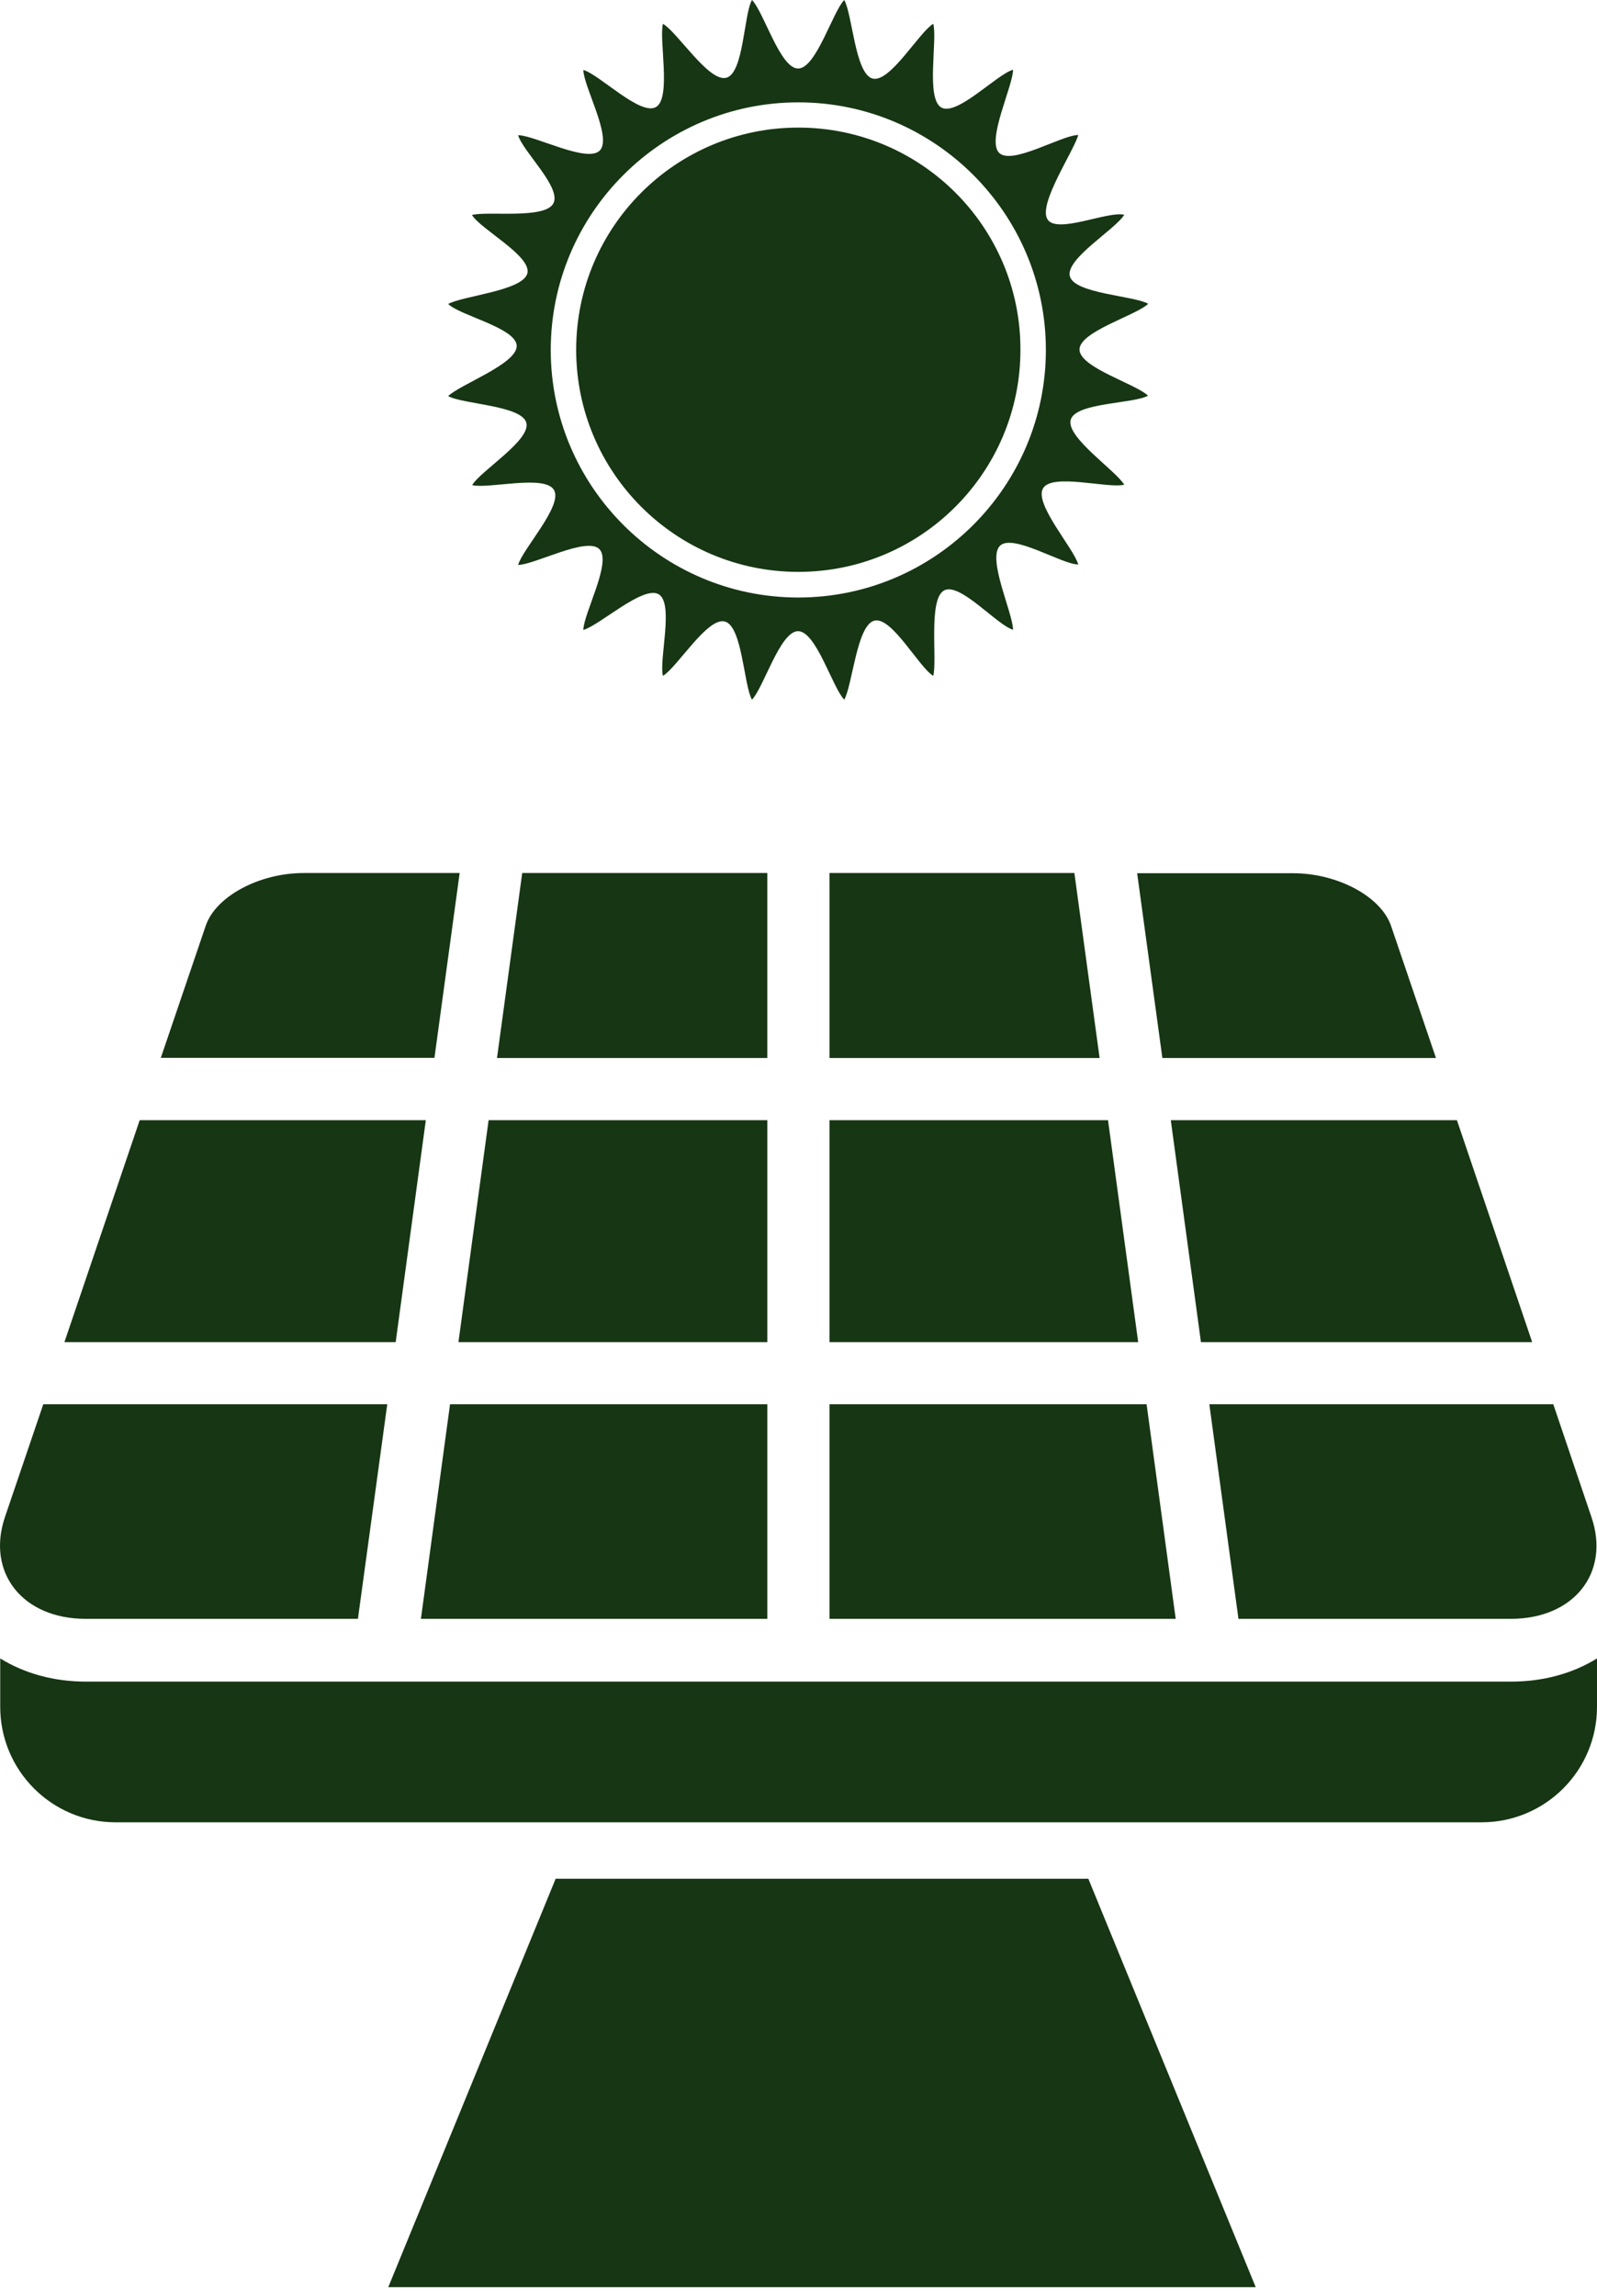
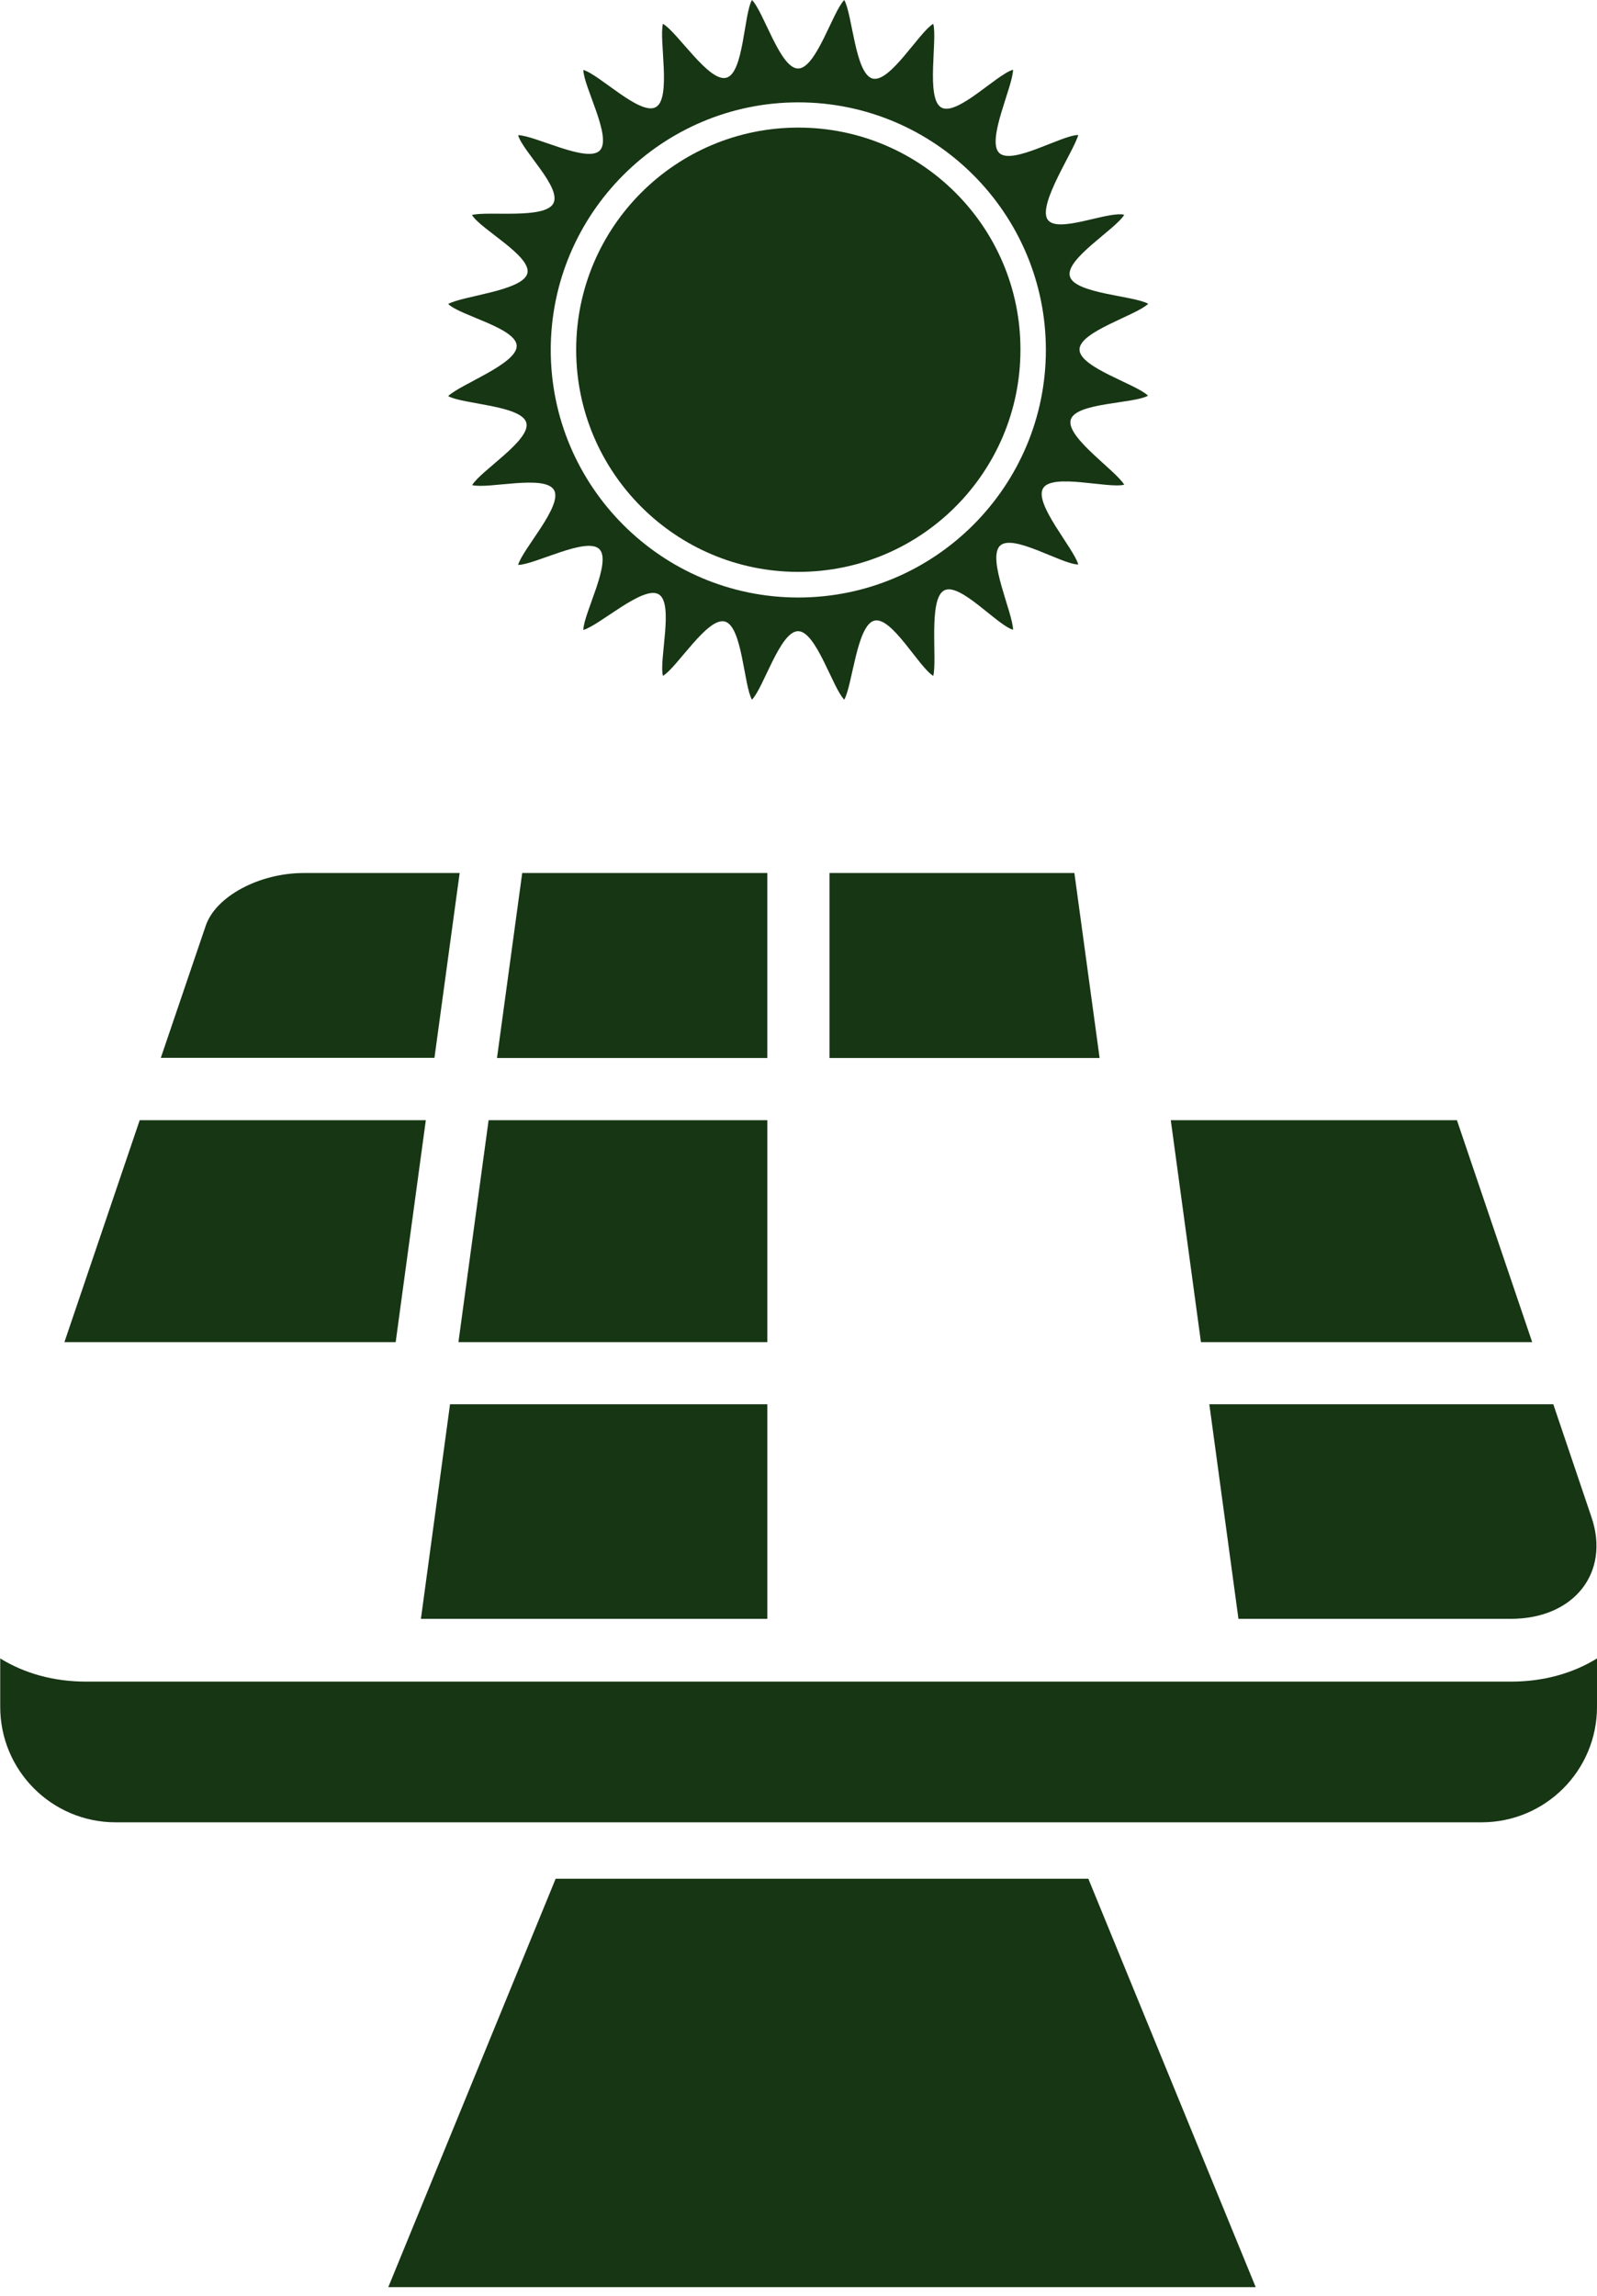
<svg xmlns="http://www.w3.org/2000/svg" viewBox="0 0 80 115" fill="none">
  <path d="M57.519 15.217C56.789 14.806 53.83 14.713 53.594 13.84C53.358 12.967 55.896 11.477 56.317 10.758C55.505 10.552 52.916 11.754 52.464 10.973C52.012 10.193 53.789 7.573 54.015 6.761C53.173 6.771 50.686 8.292 50.049 7.655C49.412 7.018 50.738 4.336 50.748 3.493C49.936 3.72 47.933 5.836 47.152 5.384C46.371 4.932 46.967 2.004 46.751 1.192C46.032 1.623 44.583 4.161 43.71 3.935C42.836 3.699 42.703 0.73 42.292 0C41.706 0.596 40.884 3.432 39.98 3.432C39.076 3.432 38.264 0.596 37.668 0C37.257 0.73 37.257 3.668 36.384 3.894C35.51 4.13 33.938 1.613 33.209 1.192C33.003 2.004 33.64 4.911 32.859 5.363C32.079 5.816 30.024 3.73 29.222 3.504C29.233 4.346 30.681 6.894 30.044 7.542C29.407 8.179 26.797 6.781 25.955 6.771C26.181 7.583 28.164 9.412 27.712 10.203C27.26 10.984 24.455 10.562 23.643 10.768C24.075 11.487 26.643 12.823 26.417 13.696C26.181 14.57 23.181 14.816 22.451 15.227C23.047 15.813 25.883 16.429 25.883 17.334C25.883 18.238 23.047 19.255 22.451 19.841C23.181 20.252 26.13 20.303 26.366 21.176C26.602 22.05 24.075 23.581 23.653 24.3C24.465 24.505 27.301 23.755 27.753 24.547C28.205 25.327 26.181 27.495 25.955 28.297C26.797 28.287 29.387 26.869 30.024 27.506C30.661 28.143 29.233 30.722 29.222 31.554C30.034 31.328 32.212 29.314 32.993 29.766C33.774 30.218 33.003 33.044 33.209 33.855C33.928 33.424 35.438 30.896 36.312 31.133C37.185 31.369 37.257 34.318 37.668 35.047C38.254 34.451 39.076 31.616 39.98 31.616C40.884 31.616 41.706 34.451 42.292 35.047C42.703 34.318 42.919 31.328 43.792 31.091C44.665 30.855 46.032 33.424 46.751 33.855C46.956 33.044 46.494 30.033 47.285 29.581C48.066 29.129 49.947 31.318 50.748 31.544C50.738 30.701 49.443 27.988 50.09 27.341C50.727 26.704 53.173 28.266 54.015 28.276C53.789 27.465 51.796 25.245 52.248 24.464C52.7 23.683 55.505 24.485 56.317 24.279C55.885 23.56 53.399 21.906 53.635 21.032C53.871 20.159 56.779 20.231 57.509 19.82C56.913 19.234 54.077 18.412 54.077 17.508C54.077 16.604 56.913 15.803 57.519 15.217ZM39.99 29.93C33.147 29.93 27.589 24.361 27.589 17.529C27.589 10.696 33.157 5.127 39.99 5.127C46.833 5.127 52.392 10.696 52.392 17.529C52.392 24.361 46.833 29.93 39.99 29.93Z" fill="#173614" />
  <path d="M39.99 6.391C33.846 6.391 28.863 11.374 28.863 17.518C28.863 23.663 33.846 28.646 39.99 28.646C46.135 28.646 51.118 23.663 51.118 17.518C51.128 11.374 46.135 6.391 39.99 6.391Z" fill="#173614" />
  <path d="M41.552 52.997H55.084L53.82 43.73H41.552V52.997Z" fill="#173614" />
-   <path d="M41.552 67.228H57.016L55.505 56.111H41.552V67.228Z" fill="#173614" />
  <path d="M38.438 43.73H26.16L24.896 52.997H38.438V43.73Z" fill="#173614" />
  <path d="M38.439 70.341H22.544L21.085 81.089H38.439V70.341Z" fill="#173614" />
  <path d="M21.331 56.111H6.998L3.227 67.228H19.821L21.331 56.111Z" fill="#173614" />
  <path d="M38.439 67.228V56.111H24.476L22.965 67.228H38.439Z" fill="#173614" />
-   <path d="M19.399 70.341H2.168L0.247 75.992C-0.688 78.756 1.11 81.089 4.295 81.089H17.93L19.399 70.341Z" fill="#173614" />
  <path d="M77.811 70.341H60.58L62.039 81.089H75.674C78.87 81.089 80.668 78.756 79.722 75.992L77.811 70.341Z" fill="#173614" />
  <path d="M21.762 52.997L23.026 43.73H15.217C12.998 43.73 10.81 44.891 10.306 46.37L8.056 52.987H21.762V52.997Z" fill="#173614" />
-   <path d="M57.437 70.341H41.552V81.089H58.896L57.437 70.341Z" fill="#173614" />
  <path d="M72.983 56.111H58.649L60.16 67.228H76.753L72.983 56.111Z" fill="#173614" />
-   <path d="M58.228 52.997H71.934L69.684 46.38C69.181 44.901 66.992 43.74 64.773 43.74H56.964L58.228 52.997Z" fill="#173614" />
  <path d="M4.306 84.233C2.693 84.233 1.224 83.822 0.011 83.072V85.496C0.011 88.692 2.6 91.281 5.796 91.281H74.216C77.411 91.281 80 88.692 80 85.496V83.072C78.788 83.822 77.308 84.233 75.705 84.233H4.306Z" fill="#173614" />
  <path d="M54.519 94.107H27.835L19.451 114.564H62.903L54.519 94.107Z" fill="#173614" />
</svg>